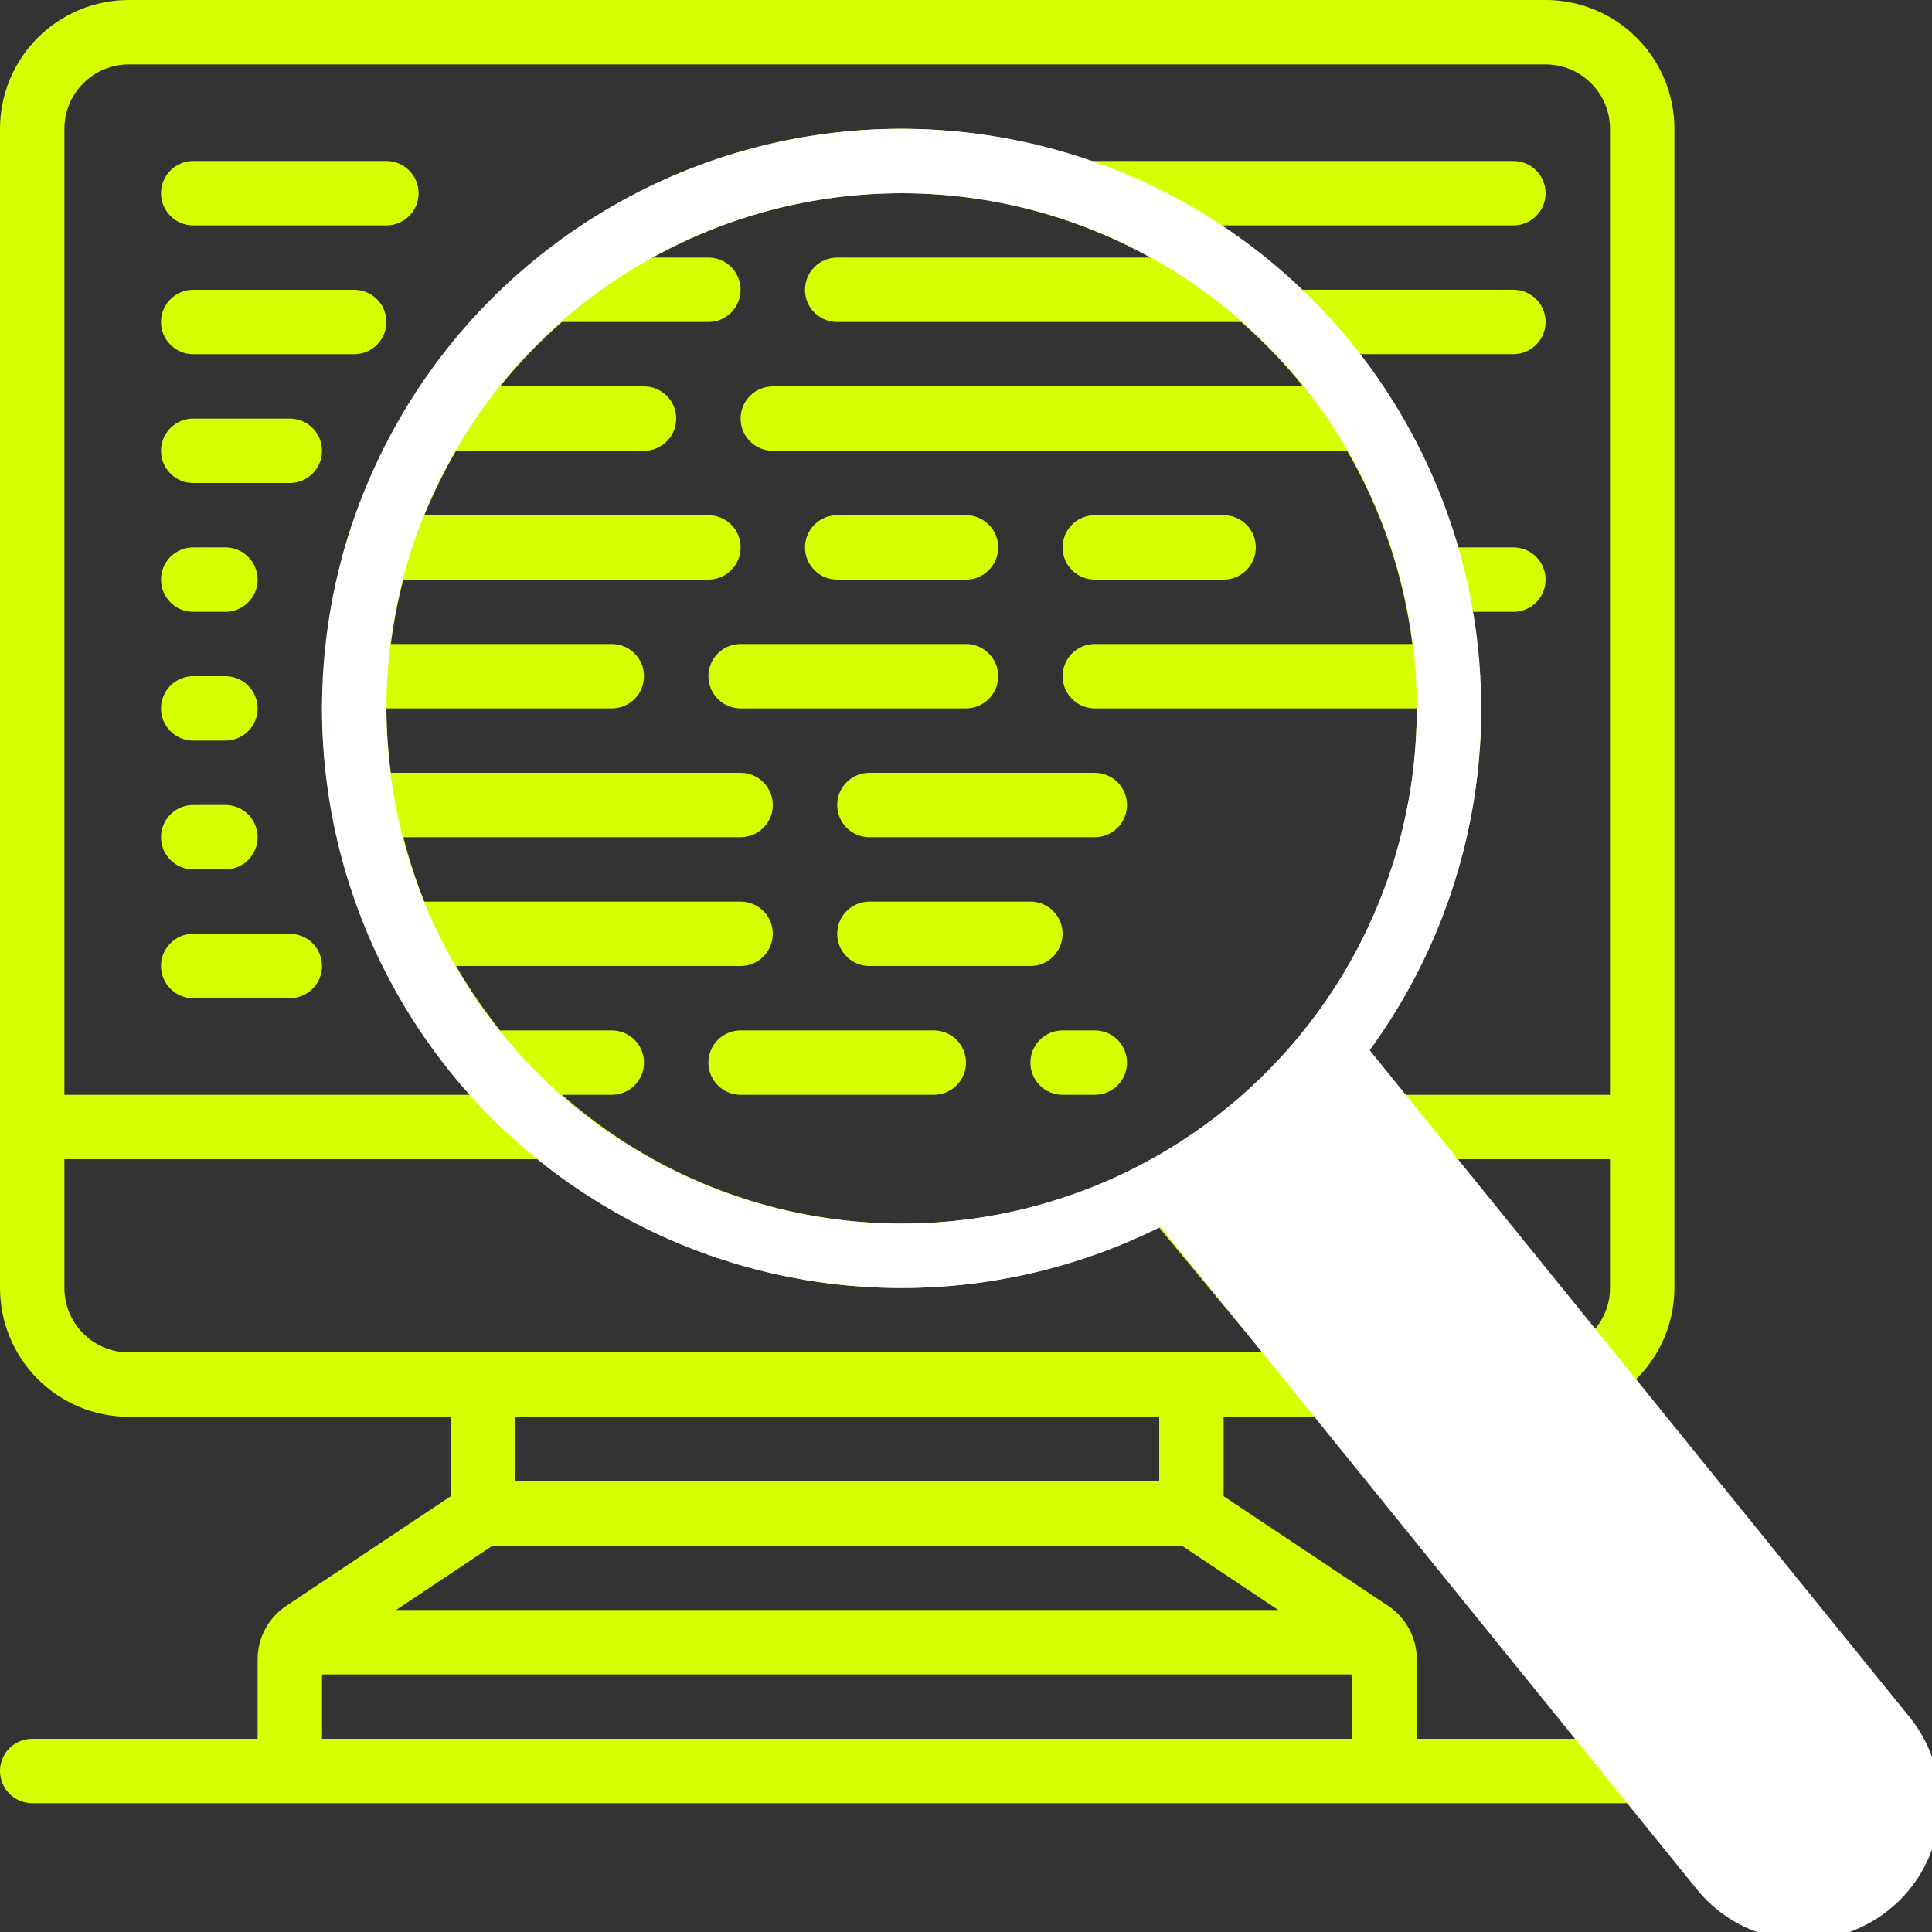
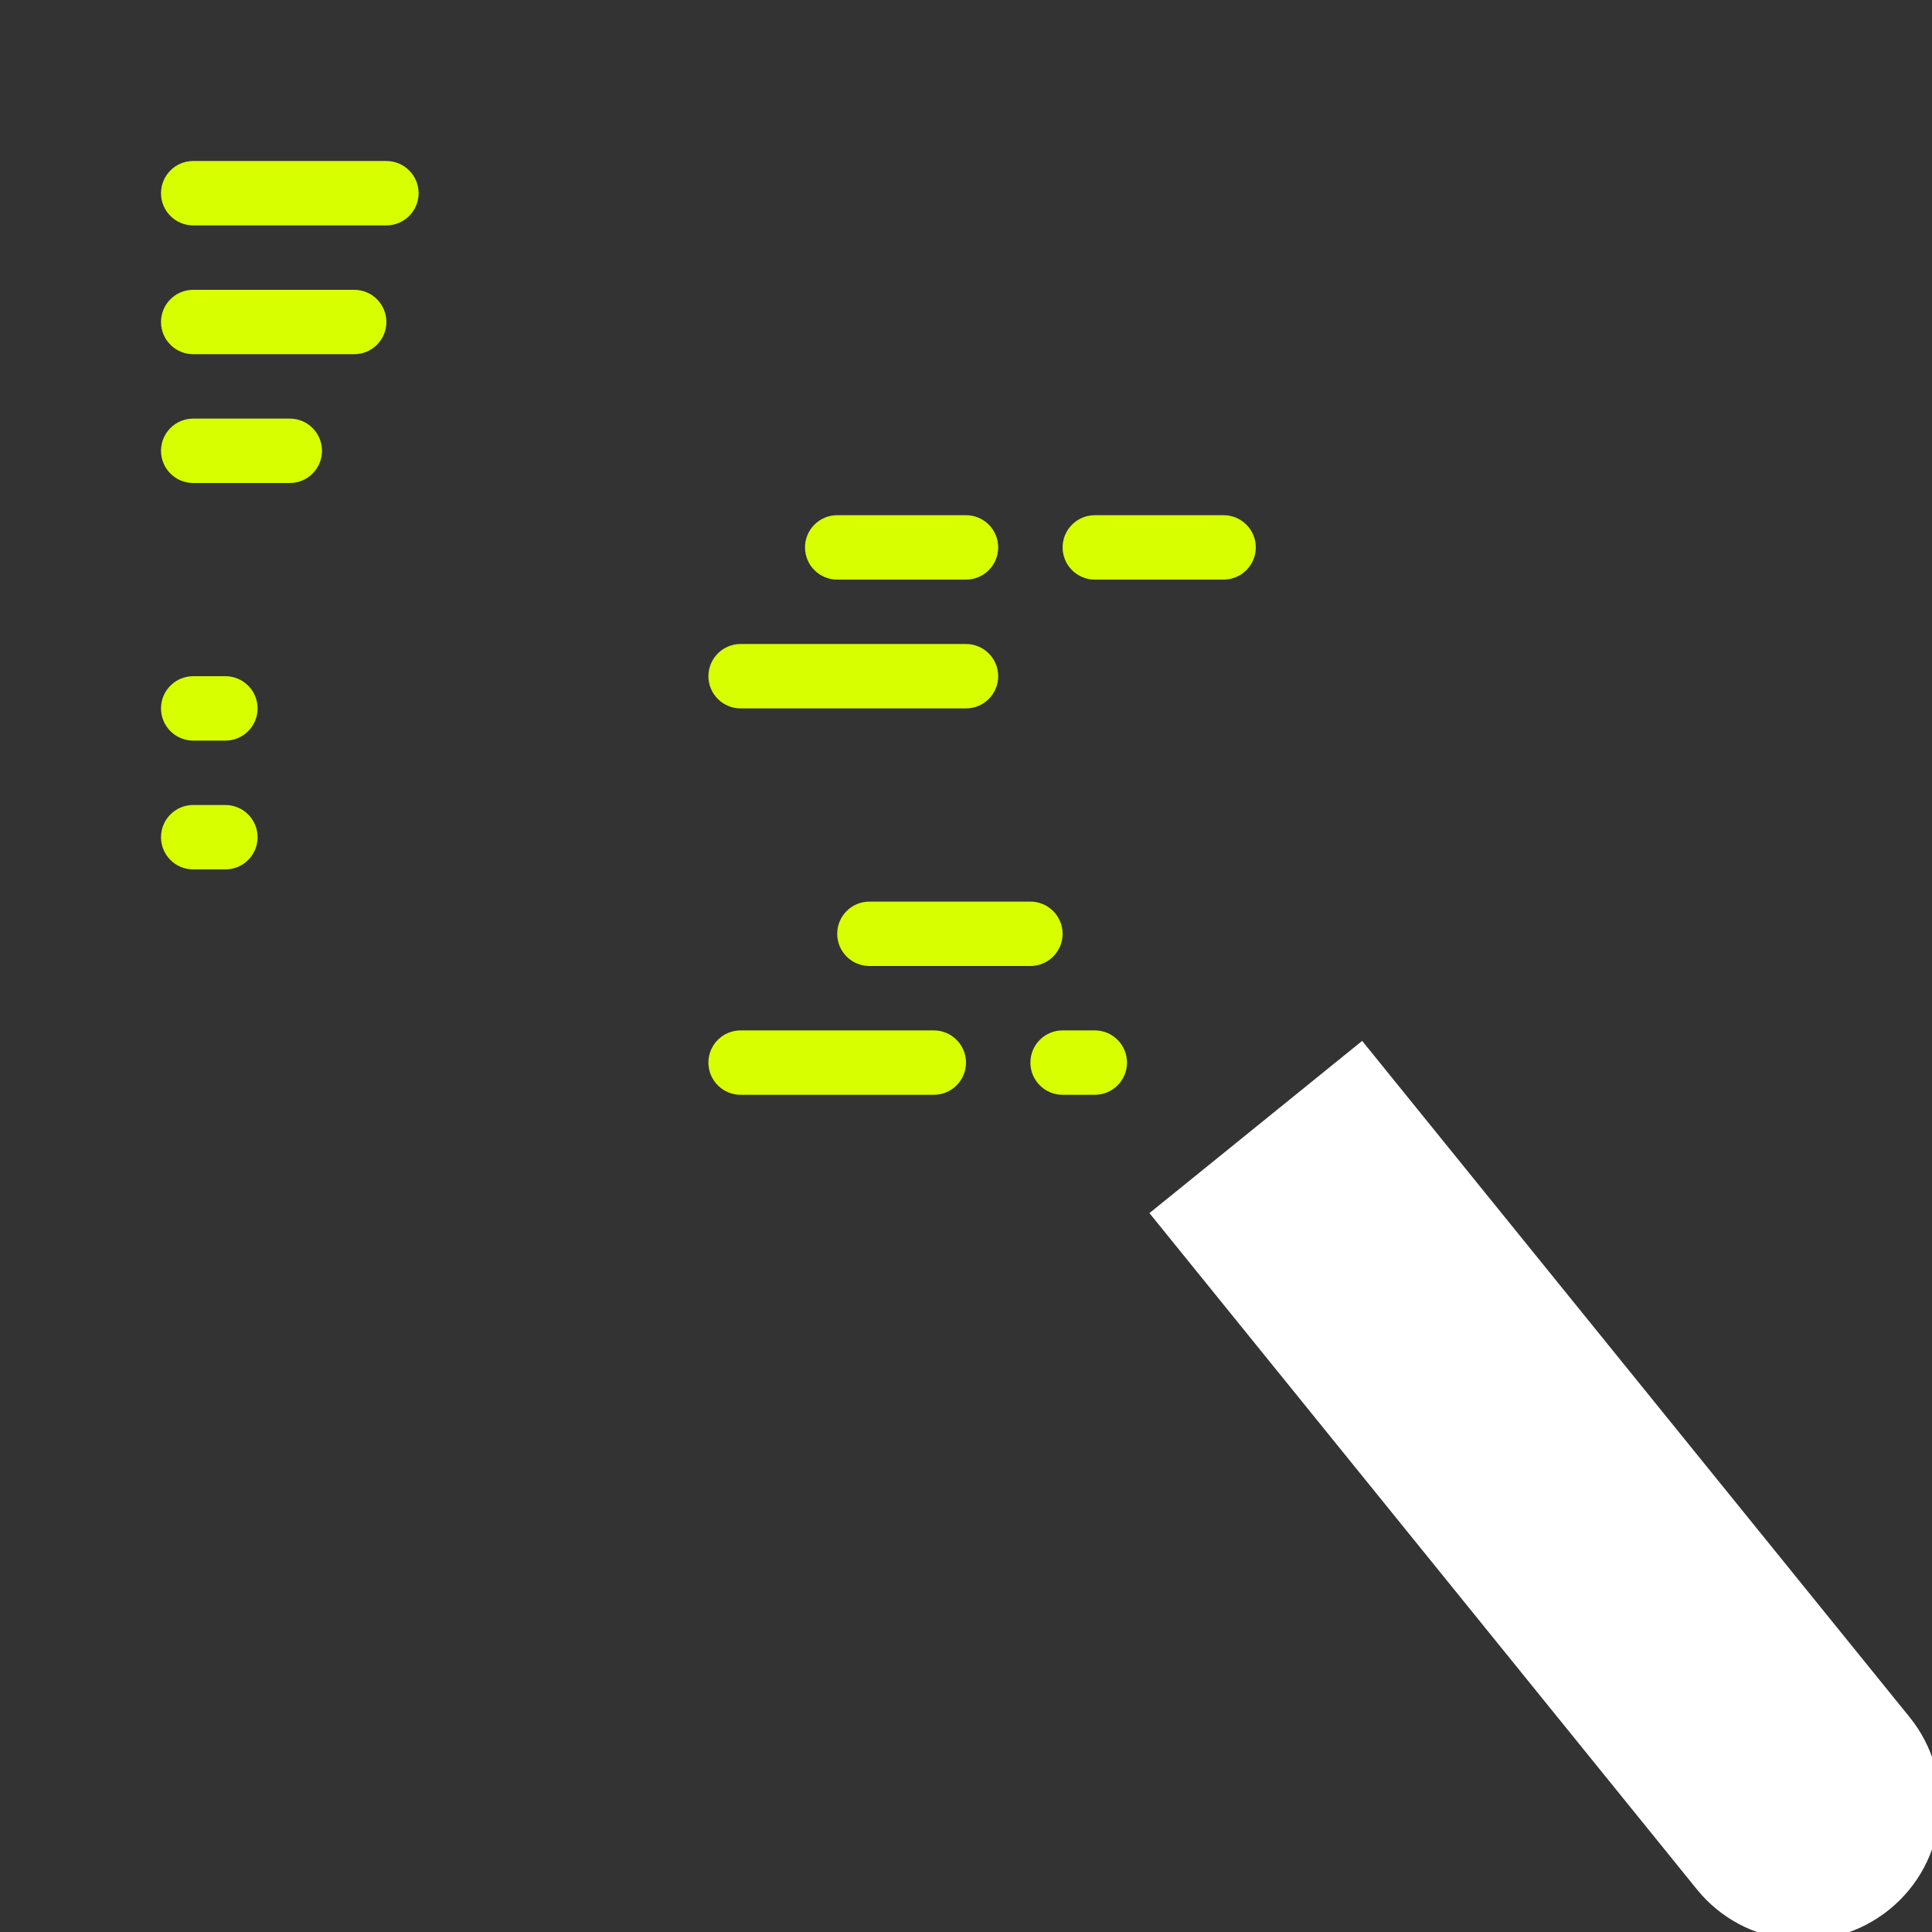
<svg xmlns="http://www.w3.org/2000/svg" width="60" height="60" viewBox="0 0 60 60" fill="none">
  <rect x="0" y="0" width="60" height="60" fill="#333333" stroke="none" />
  <g clip-path="url(#clip0_95_354)">
-     <path d="M8.891 49.871C8.617 50.054 8.392 50.301 8.237 50.591C8.081 50.882 8 51.206 8 51.535V54H1C0.735 54 0.48 54.105 0.293 54.293C0.105 54.48 0 54.735 0 55C0 55.265 0.105 55.52 0.293 55.707C0.48 55.895 0.735 56 1 56H50.808L52.916 58.544C53.25 58.95 53.66 59.286 54.125 59.533C54.589 59.78 55.097 59.932 55.62 59.982C56.143 60.032 56.671 59.978 57.174 59.823C57.676 59.668 58.143 59.416 58.547 59.08C59.364 58.402 59.879 57.428 59.979 56.371C60.078 55.314 59.755 54.261 59.079 53.442L50.511 43.1C50.975 42.727 51.35 42.255 51.607 41.719C51.865 41.182 51.999 40.595 52 40V4C52 2.939 51.579 1.922 50.828 1.172C50.078 0.421 49.061 0 48 0L4 0C2.939 0 1.922 0.421 1.172 1.172C0.421 1.922 0 2.939 0 4L0 40C0 41.061 0.421 42.078 1.172 42.828C1.922 43.579 2.939 44 4 44H14V46.465L8.891 49.871ZM39.7 50H12.3L15.3 48H36.7L39.7 50ZM10 54V52H42V54H10ZM44 54V51.535C44 51.206 43.919 50.882 43.763 50.591C43.608 50.301 43.383 50.054 43.109 49.871L38 46.465V44H40.866L49.151 54H44ZM57.274 57.537C56.862 57.867 56.339 58.024 55.813 57.974C55.288 57.925 54.803 57.673 54.46 57.272L37.753 37.107C38.876 36.381 39.916 35.533 40.853 34.579L48.22 43.47C48.23 43.482 48.24 43.496 48.251 43.508L57.54 54.718C57.878 55.127 58.039 55.654 57.989 56.182C57.939 56.711 57.682 57.198 57.274 57.537ZM17.453 34H19C19.265 34 19.52 33.895 19.707 33.707C19.895 33.52 20 33.265 20 33C20 32.735 19.895 32.48 19.707 32.293C19.52 32.105 19.265 32 19 32H15.53C15.025 31.369 14.569 30.7 14.165 30H23C23.265 30 23.52 29.895 23.707 29.707C23.895 29.52 24 29.265 24 29C24 28.735 23.895 28.48 23.707 28.293C23.52 28.105 23.265 28 23 28H13.178C12.917 27.348 12.7 26.68 12.527 26H23C23.265 26 23.52 25.895 23.707 25.707C23.895 25.52 24 25.265 24 25C24 24.735 23.895 24.48 23.707 24.293C23.52 24.105 23.265 24 23 24H12.139C12.051 23.337 12.004 22.669 12 22H19C19.265 22 19.52 21.895 19.707 21.707C19.895 21.52 20 21.265 20 21C20 20.735 19.895 20.48 19.707 20.293C19.52 20.105 19.265 20 19 20H12.139C12.225 19.326 12.355 18.658 12.527 18H22C22.265 18 22.52 17.895 22.707 17.707C22.895 17.52 23 17.265 23 17C23 16.735 22.895 16.48 22.707 16.293C22.52 16.105 22.265 16 22 16H13.178C13.46 15.311 13.79 14.643 14.165 14H20C20.265 14 20.52 13.895 20.707 13.707C20.895 13.52 21 13.265 21 13C21 12.735 20.895 12.48 20.707 12.293C20.52 12.105 20.265 12 20 12H15.53C16.112 11.279 16.756 10.61 17.453 10H22C22.265 10 22.52 9.895 22.707 9.707C22.895 9.52 23 9.265 23 9C23 8.735 22.895 8.48 22.707 8.293C22.52 8.105 22.265 8 22 8H20.271C22.636 6.688 25.296 6 28 6C30.704 6 33.364 6.688 35.729 8H26C25.735 8 25.48 8.105 25.293 8.293C25.105 8.48 25 8.735 25 9C25 9.265 25.105 9.52 25.293 9.707C25.48 9.895 25.735 10 26 10H38.547C39.244 10.61 39.888 11.279 40.47 12H24C23.735 12 23.48 12.105 23.293 12.293C23.105 12.48 23 12.735 23 13C23 13.265 23.105 13.52 23.293 13.707C23.48 13.895 23.735 14 24 14H41.835C42.907 15.844 43.596 17.884 43.861 20H34C33.735 20 33.48 20.105 33.293 20.293C33.105 20.48 33 20.735 33 21C33 21.265 33.105 21.52 33.293 21.707C33.48 21.895 33.735 22 34 22H44C44.005 25.077 43.121 28.09 41.455 30.677C39.788 33.264 37.41 35.314 34.606 36.582C31.802 37.849 28.691 38.28 25.648 37.822C22.605 37.364 19.76 36.037 17.453 34ZM44.625 36H50V40C50 40.302 49.931 40.599 49.798 40.87C49.666 41.141 49.474 41.378 49.236 41.564L44.625 36ZM4 2H48C48.53 2 49.039 2.211 49.414 2.586C49.789 2.961 50 3.47 50 4V34H42.968L42.179 33.049C44.654 29.898 45.999 26.007 46 22C46 21.69 45.969 21.387 45.953 21.081C45.96 21.054 45.966 21.027 45.97 21C45.964 20.954 45.955 20.909 45.942 20.865C45.904 20.24 45.833 19.617 45.729 19H47C47.265 19 47.52 18.895 47.707 18.707C47.895 18.52 48 18.265 48 18C48 17.735 47.895 17.48 47.707 17.293C47.52 17.105 47.265 17 47 17H45.279C44.832 15.469 44.183 14.004 43.348 12.645C43.311 12.556 43.26 12.472 43.198 12.398C42.892 11.916 42.565 11.449 42.216 10.998H47C47.265 10.998 47.52 10.893 47.707 10.705C47.895 10.518 48 10.263 48 9.998C48 9.733 47.895 9.478 47.707 9.291C47.52 9.103 47.265 8.998 47 8.998H40.416C40.179 8.772 39.938 8.55 39.689 8.337C39.656 8.301 39.619 8.268 39.581 8.237C39.054 7.794 38.502 7.381 37.928 7H47C47.265 7 47.52 6.895 47.707 6.707C47.895 6.52 48 6.265 48 6C48 5.735 47.895 5.48 47.707 5.293C47.52 5.105 47.265 5 47 5H33.863C30.925 3.973 27.77 3.732 24.71 4.3C21.65 4.869 18.792 6.227 16.419 8.241C16.381 8.272 16.345 8.305 16.311 8.341C14.946 9.512 13.762 10.88 12.8 12.4C12.738 12.474 12.688 12.557 12.651 12.646C11.887 13.881 11.277 15.204 10.834 16.587C10.823 16.612 10.817 16.638 10.807 16.664C10.391 18.029 10.139 19.439 10.057 20.864C10.044 20.909 10.035 20.954 10.03 21C10.034 21.027 10.04 21.054 10.047 21.081C10.031 21.387 10 21.69 10 22C10.006 23.006 10.097 24.009 10.27 25C10.27 25.011 10.275 25.02 10.276 25.031C10.527 26.513 10.963 27.958 11.576 29.331C11.595 29.382 11.619 29.43 11.647 29.477C12.335 30.983 13.228 32.388 14.3 33.65C14.323 33.678 14.347 33.705 14.373 33.731C14.452 33.823 14.537 33.91 14.618 34H2V4C2 3.47 2.211 2.961 2.586 2.586C2.961 2.211 3.47 2 4 2ZM2 40V36H16.712C19.381 38.168 22.619 39.52 26.038 39.894C29.456 40.268 32.91 39.648 35.985 38.108L39.209 42H4C3.47 42 2.961 41.789 2.586 41.414C2.211 41.039 2 40.53 2 40ZM36 44V46H16V44H36Z" fill="#D8FF00" />
-     <path d="M26 25C26 25.265 26.105 25.52 26.293 25.707C26.48 25.895 26.735 26 27 26H34C34.265 26 34.52 25.895 34.707 25.707C34.895 25.52 35 25.265 35 25C35 24.735 34.895 24.48 34.707 24.293C34.52 24.105 34.265 24 34 24H27C26.735 24 26.48 24.105 26.293 24.293C26.105 24.48 26 24.735 26 25Z" fill="#D8FF00" />
    <path d="M33 29C33 28.735 32.895 28.48 32.707 28.293C32.52 28.105 32.265 28 32 28H27C26.735 28 26.48 28.105 26.293 28.293C26.105 28.48 26 28.735 26 29C26 29.265 26.105 29.52 26.293 29.707C26.48 29.895 26.735 30 27 30H32C32.265 30 32.52 29.895 32.707 29.707C32.895 29.52 33 29.265 33 29Z" fill="#D8FF00" />
    <path d="M31 21C31 20.735 30.895 20.48 30.707 20.293C30.52 20.105 30.265 20 30 20H23C22.735 20 22.48 20.105 22.293 20.293C22.105 20.48 22 20.735 22 21C22 21.265 22.105 21.52 22.293 21.707C22.48 21.895 22.735 22 23 22H30C30.265 22 30.52 21.895 30.707 21.707C30.895 21.52 31 21.265 31 21Z" fill="#D8FF00" />
    <path d="M30 33C30 32.735 29.895 32.48 29.707 32.293C29.52 32.105 29.265 32 29 32H23C22.735 32 22.48 32.105 22.293 32.293C22.105 32.48 22 32.735 22 33C22 33.265 22.105 33.52 22.293 33.707C22.48 33.895 22.735 34 23 34H29C29.265 34 29.52 33.895 29.707 33.707C29.895 33.52 30 33.265 30 33Z" fill="#D8FF00" />
    <path d="M34 32H33C32.735 32 32.48 32.105 32.293 32.293C32.105 32.48 32 32.735 32 33C32 33.265 32.105 33.52 32.293 33.707C32.48 33.895 32.735 34 33 34H34C34.265 34 34.52 33.895 34.707 33.707C34.895 33.52 35 33.265 35 33C35 32.735 34.895 32.48 34.707 32.293C34.52 32.105 34.265 32 34 32Z" fill="#D8FF00" />
    <path d="M26 18H30C30.265 18 30.52 17.895 30.707 17.707C30.895 17.52 31 17.265 31 17C31 16.735 30.895 16.48 30.707 16.293C30.52 16.105 30.265 16 30 16H26C25.735 16 25.48 16.105 25.293 16.293C25.105 16.48 25 16.735 25 17C25 17.265 25.105 17.52 25.293 17.707C25.48 17.895 25.735 18 26 18Z" fill="#D8FF00" />
    <path d="M34 18H38C38.265 18 38.52 17.895 38.707 17.707C38.895 17.52 39 17.265 39 17C39 16.735 38.895 16.48 38.707 16.293C38.52 16.105 38.265 16 38 16H34C33.735 16 33.48 16.105 33.293 16.293C33.105 16.48 33 16.735 33 17C33 17.265 33.105 17.52 33.293 17.707C33.48 17.895 33.735 18 34 18Z" fill="#D8FF00" />
    <path d="M6 7H12C12.265 7 12.52 6.895 12.707 6.707C12.895 6.52 13 6.265 13 6C13 5.735 12.895 5.48 12.707 5.293C12.52 5.105 12.265 5 12 5H6C5.735 5 5.48 5.105 5.293 5.293C5.105 5.48 5 5.735 5 6C5 6.265 5.105 6.52 5.293 6.707C5.48 6.895 5.735 7 6 7Z" fill="#D8FF00" />
    <path d="M6 11H11C11.265 11 11.52 10.895 11.707 10.707C11.895 10.52 12 10.265 12 10C12 9.735 11.895 9.48 11.707 9.293C11.52 9.105 11.265 9 11 9H6C5.735 9 5.48 9.105 5.293 9.293C5.105 9.48 5 9.735 5 10C5 10.265 5.105 10.52 5.293 10.707C5.48 10.895 5.735 11 6 11Z" fill="#D8FF00" />
    <path d="M6 15H9C9.265 15 9.52 14.895 9.707 14.707C9.895 14.52 10 14.265 10 14C10 13.735 9.895 13.48 9.707 13.293C9.52 13.105 9.265 13 9 13H6C5.735 13 5.48 13.105 5.293 13.293C5.105 13.48 5 13.735 5 14C5 14.265 5.105 14.52 5.293 14.707C5.48 14.895 5.735 15 6 15Z" fill="#D8FF00" />
-     <path d="M6 19H7C7.265 19 7.52 18.895 7.707 18.707C7.895 18.52 8 18.265 8 18C8 17.735 7.895 17.48 7.707 17.293C7.52 17.105 7.265 17 7 17H6C5.735 17 5.48 17.105 5.293 17.293C5.105 17.48 5 17.735 5 18C5 18.265 5.105 18.52 5.293 18.707C5.48 18.895 5.735 19 6 19Z" fill="#D8FF00" />
    <path d="M6 23H7C7.265 23 7.52 22.895 7.707 22.707C7.895 22.52 8 22.265 8 22C8 21.735 7.895 21.48 7.707 21.293C7.52 21.105 7.265 21 7 21H6C5.735 21 5.48 21.105 5.293 21.293C5.105 21.48 5 21.735 5 22C5 22.265 5.105 22.52 5.293 22.707C5.48 22.895 5.735 23 6 23Z" fill="#D8FF00" />
    <path d="M6 27H7C7.265 27 7.52 26.895 7.707 26.707C7.895 26.52 8 26.265 8 26C8 25.735 7.895 25.48 7.707 25.293C7.52 25.105 7.265 25 7 25H6C5.735 25 5.48 25.105 5.293 25.293C5.105 25.48 5 25.735 5 26C5 26.265 5.105 26.52 5.293 26.707C5.48 26.895 5.735 27 6 27Z" fill="#D8FF00" />
-     <path d="M6 31H9C9.265 31 9.52 30.895 9.707 30.707C9.895 30.52 10 30.265 10 30C10 29.735 9.895 29.48 9.707 29.293C9.52 29.105 9.265 29 9 29H6C5.735 29 5.48 29.105 5.293 29.293C5.105 29.48 5 29.735 5 30C5 30.265 5.105 30.52 5.293 30.707C5.48 30.895 5.735 31 6 31Z" fill="#D8FF00" />
-     <circle cx="28" cy="22" r="17" stroke="white" stroke-width="2" />
-     <path d="M52.697 58.674C54.174 60.498 56.85 60.78 58.674 59.303C60.498 57.826 60.78 55.15 59.303 53.326L52.697 58.674ZM35.697 37.674L52.697 58.674L59.303 53.326L42.303 32.326L35.697 37.674Z" fill="white" />
+     <path d="M52.697 58.674C54.174 60.498 56.85 60.78 58.674 59.303C60.498 57.826 60.78 55.15 59.303 53.326L52.697 58.674ZL52.697 58.674L59.303 53.326L42.303 32.326L35.697 37.674Z" fill="white" />
  </g>
  <defs>
    <clipPath id="clip0_95_354">
      <rect width="60" height="60" fill="white" />
    </clipPath>
  </defs>
</svg>